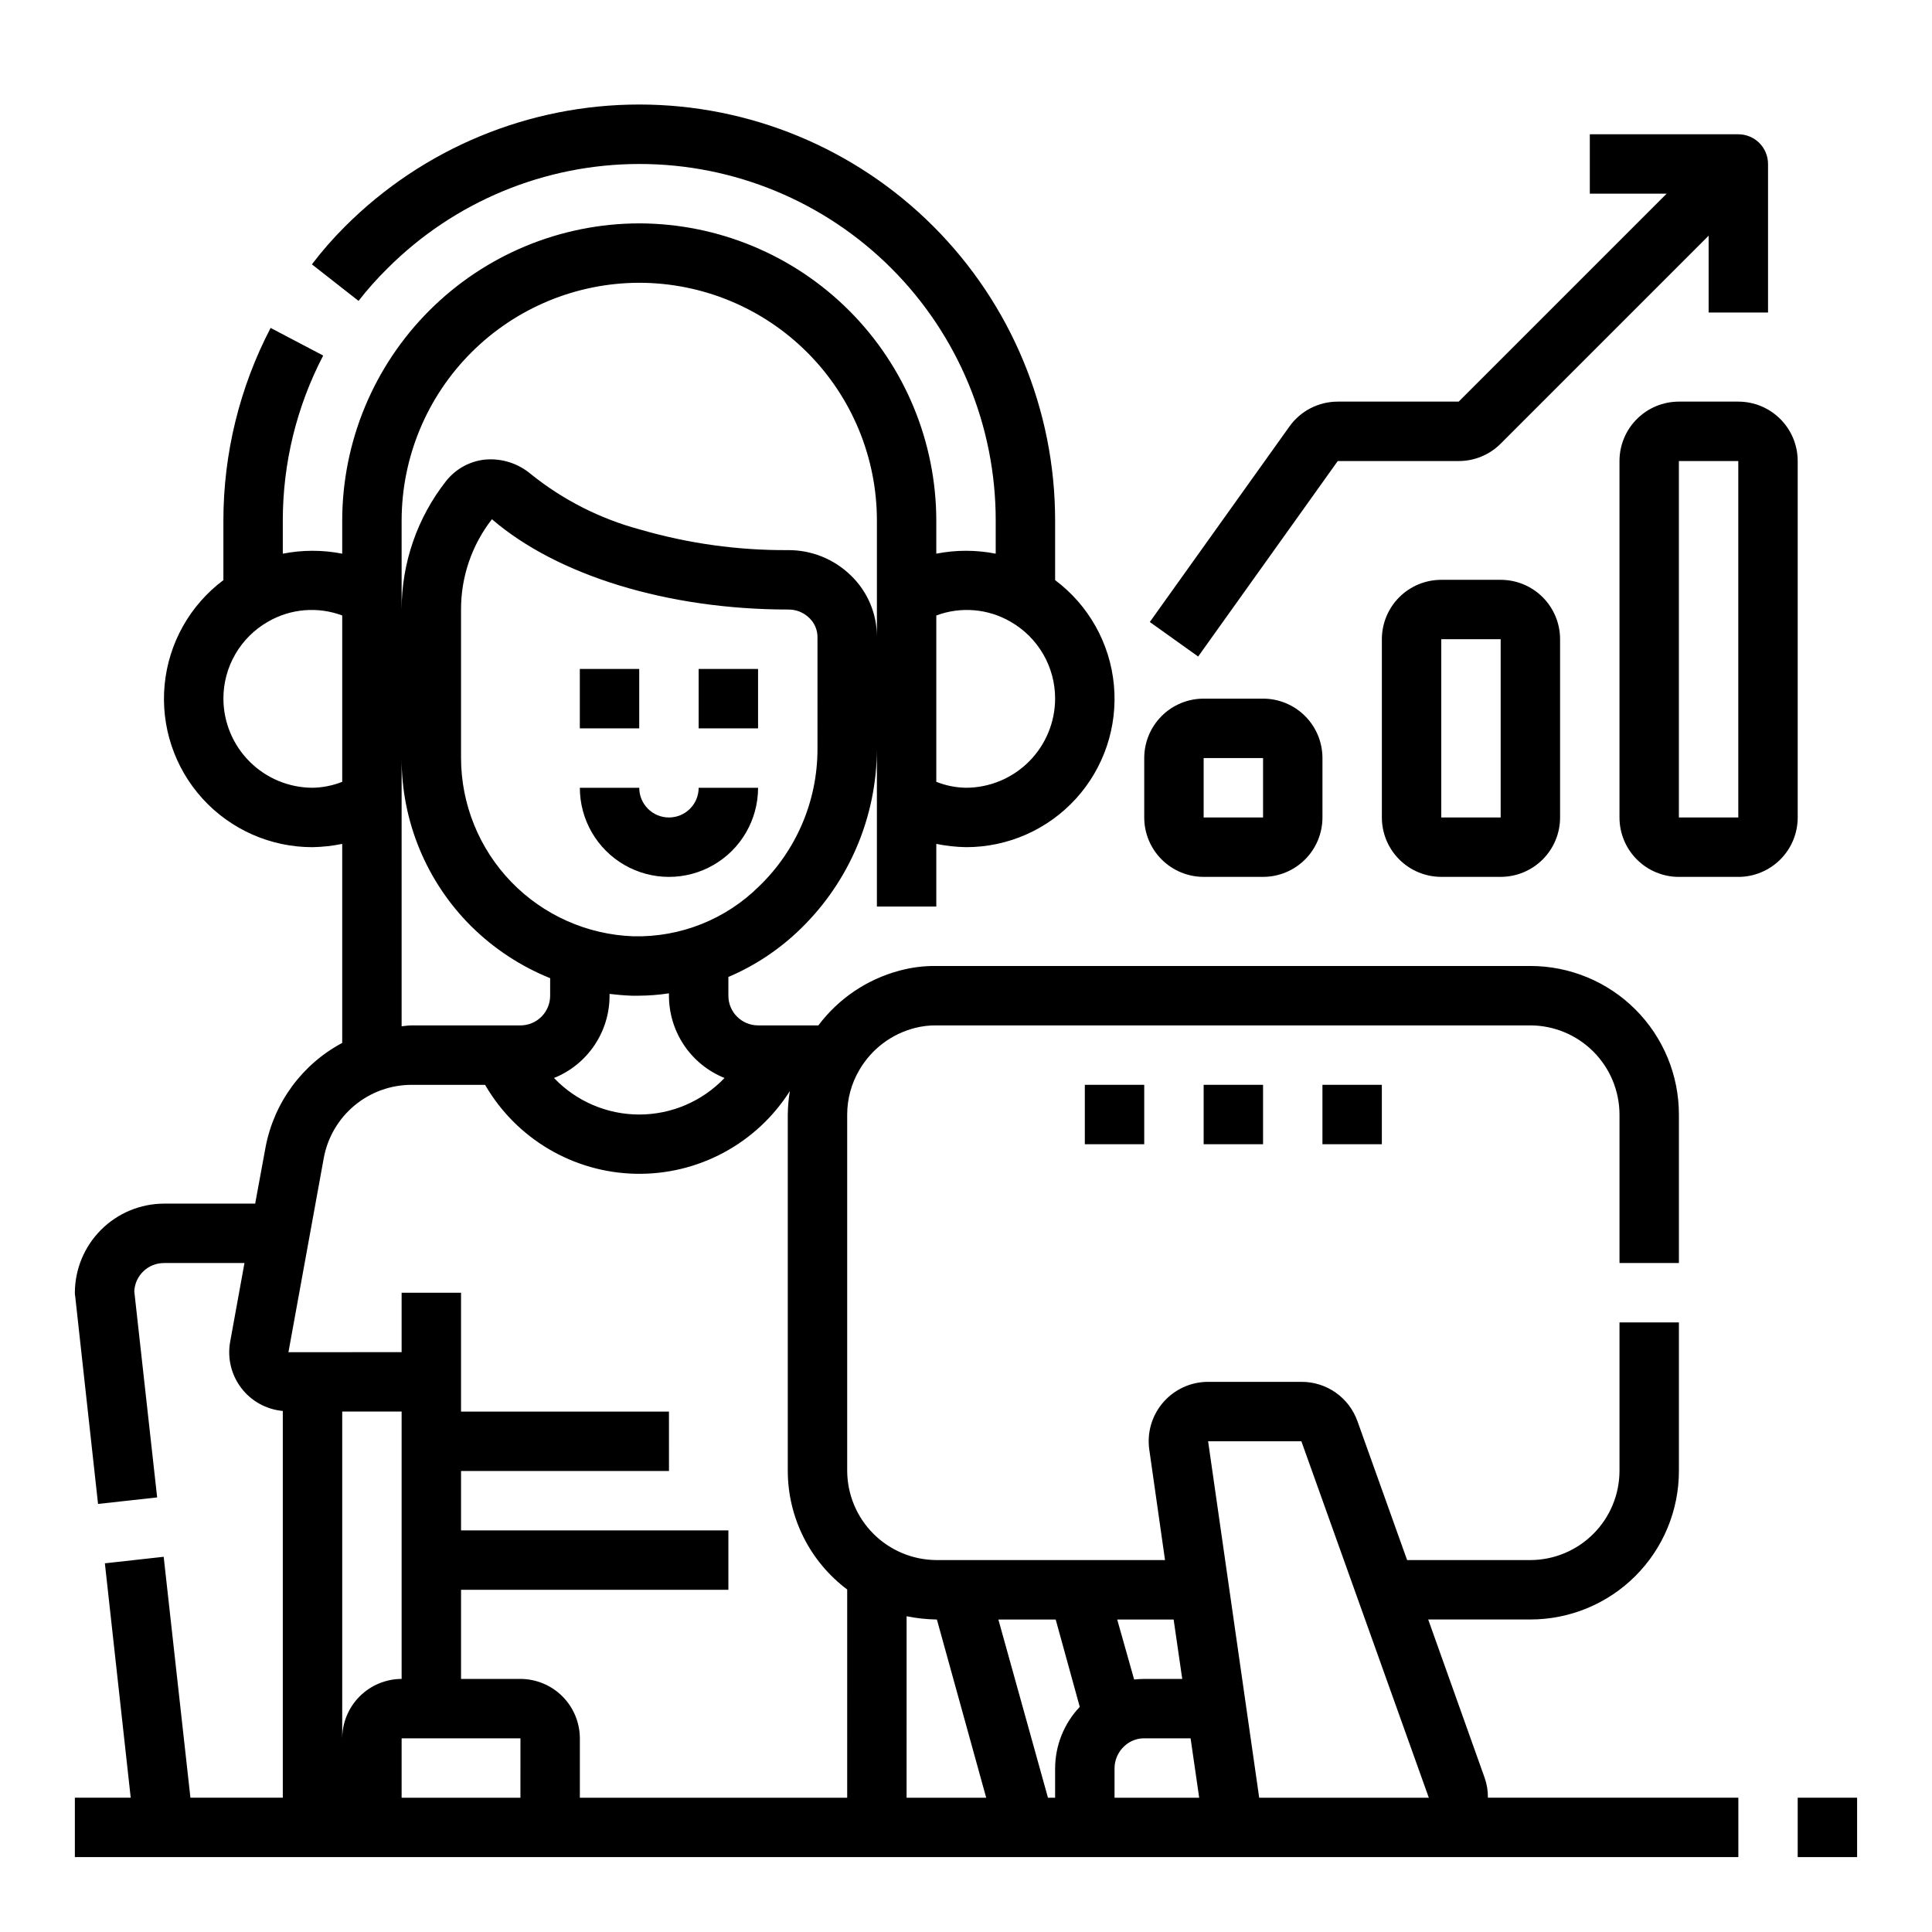
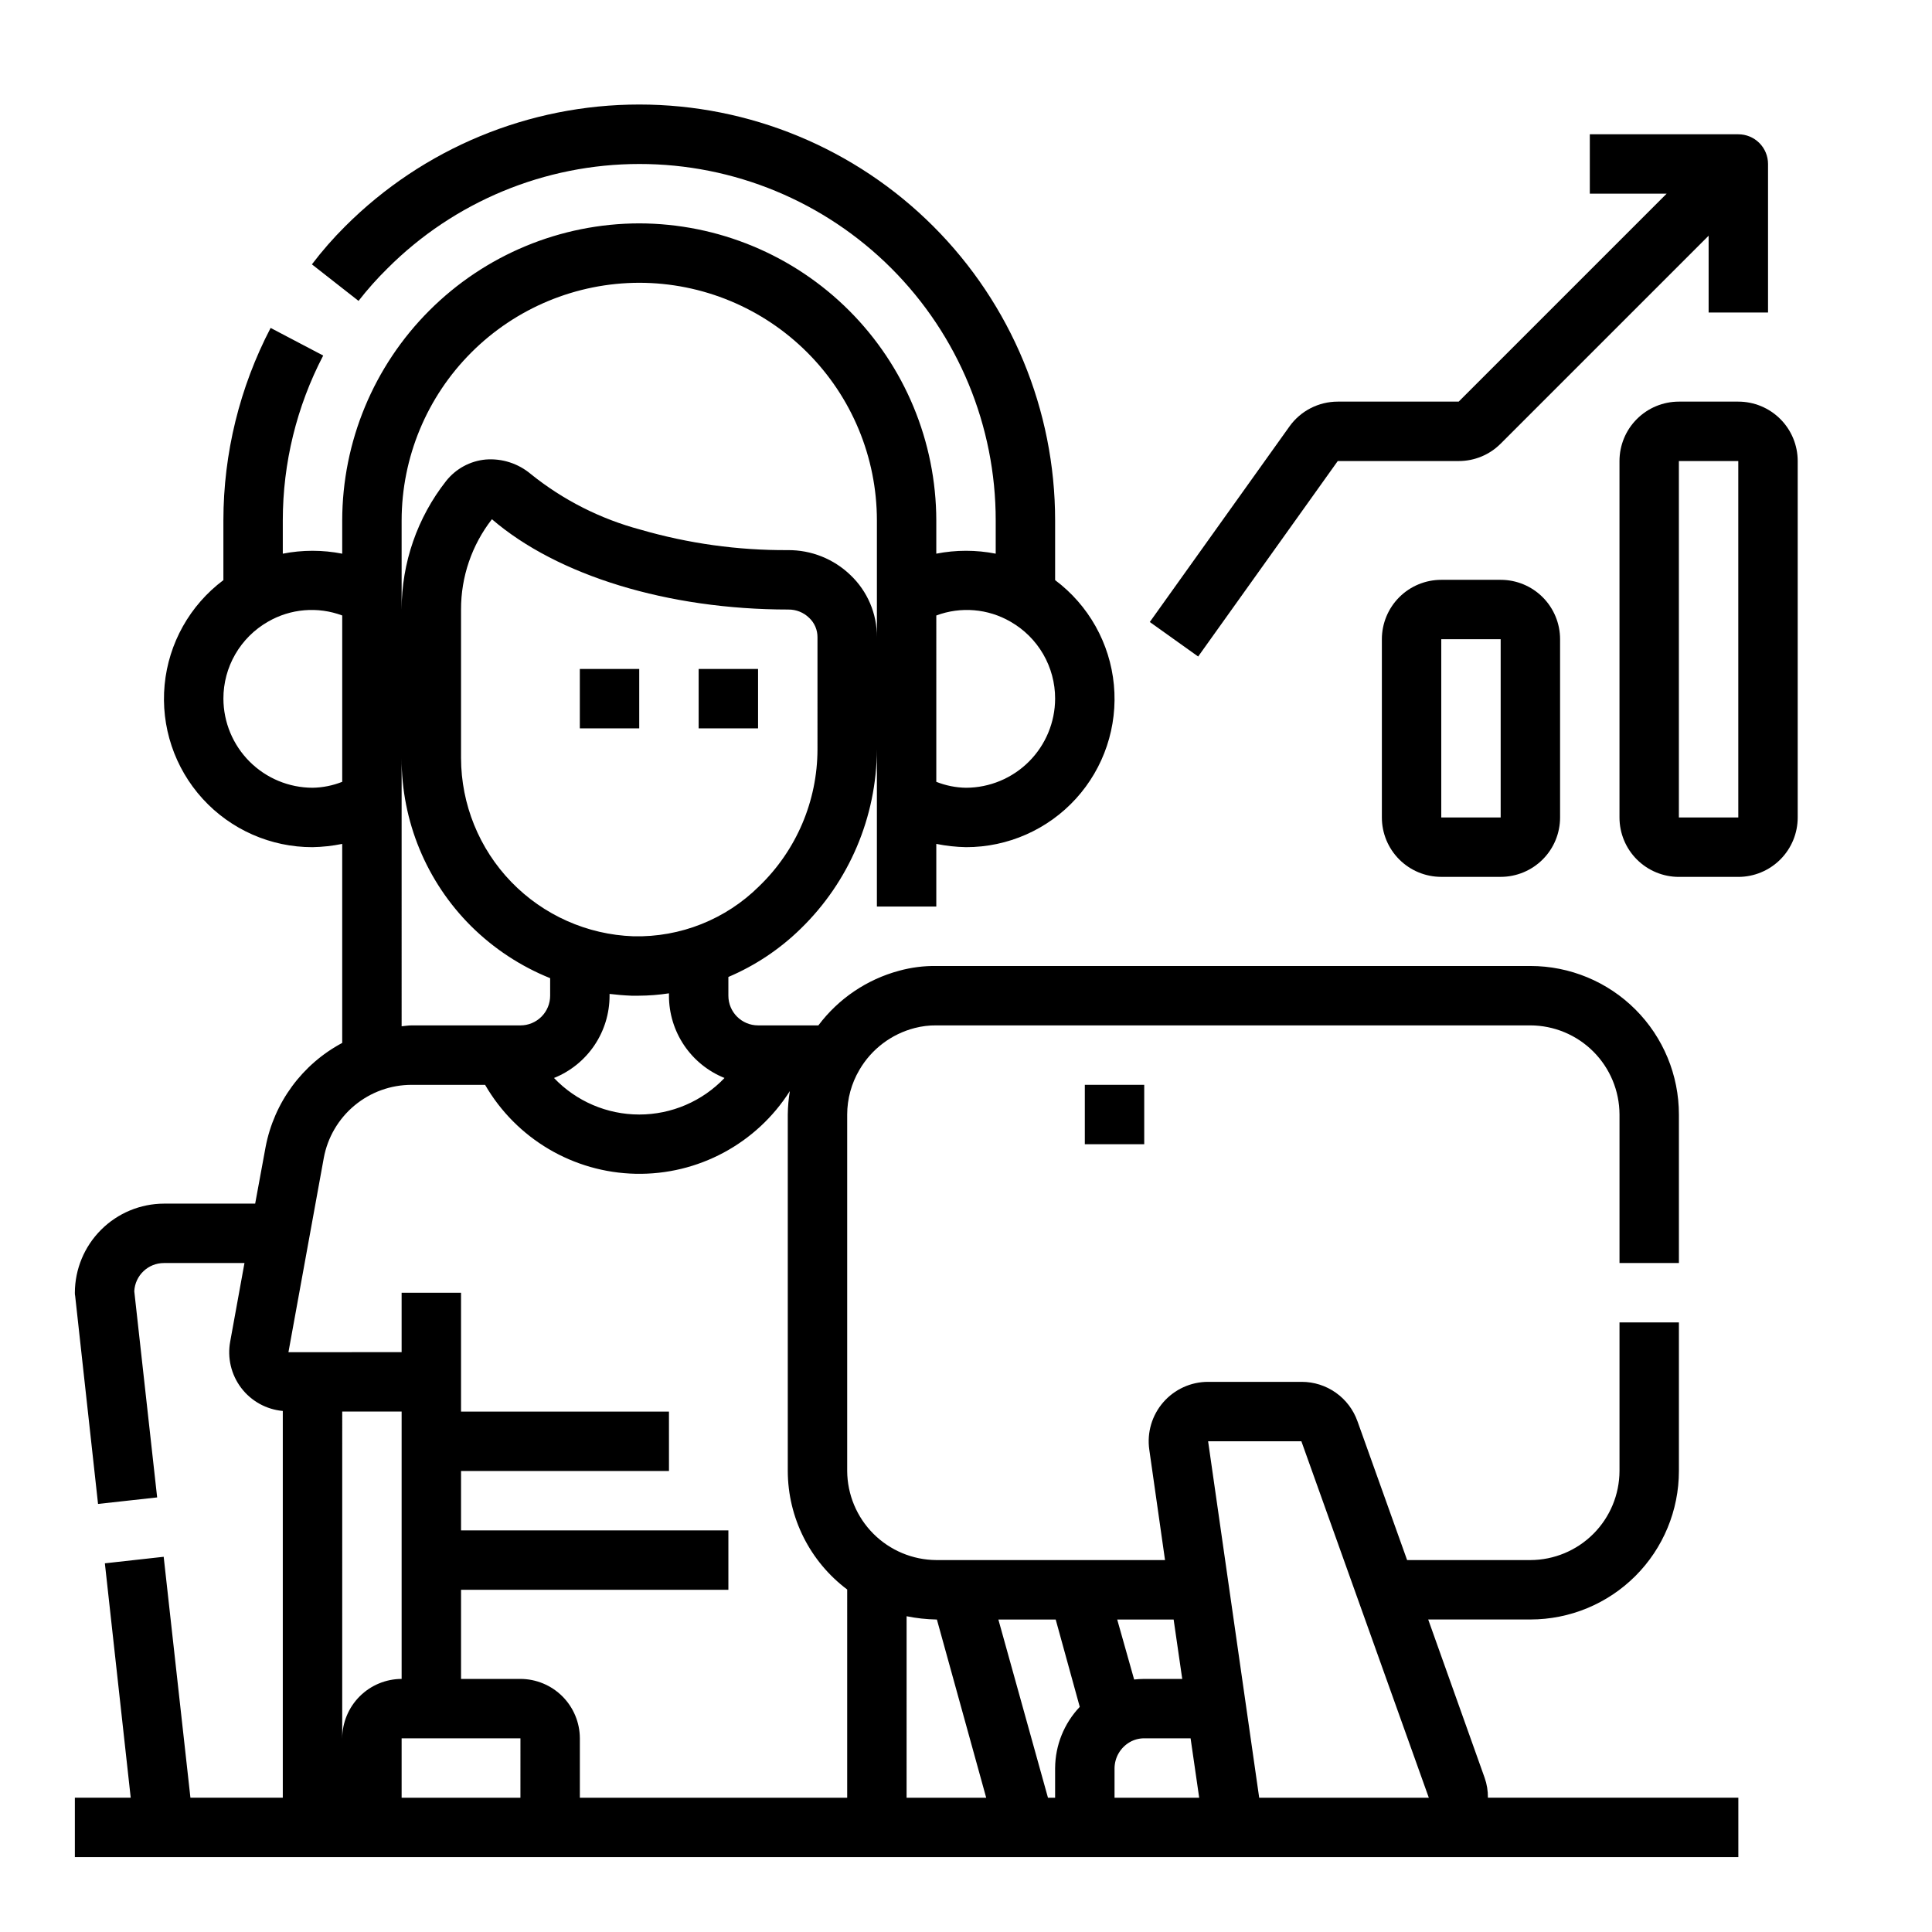
<svg xmlns="http://www.w3.org/2000/svg" fill="#000000" width="800px" height="800px" version="1.1" viewBox="144 144 512 512">
  <g>
-     <path d="m321.28 360.64c-4.348 0-7.871-3.523-7.871-7.871h-15.742c0 8.438 4.5 16.234 11.805 20.453 7.309 4.219 16.312 4.219 23.617 0 7.309-4.219 11.809-12.016 11.809-20.453h-15.746c0 2.09-0.828 4.09-2.305 5.566-1.477 1.477-3.477 2.305-5.566 2.305z" />
    <path d="m329.15 321.28h15.742v15.742h-15.742z" />
    <path d="m297.66 321.28h15.742v15.742h-15.742z" />
-     <path d="m494.46 431.49h15.742v15.742h-15.742z" />
-     <path d="m620.41 620.41h15.742v15.742h-15.742z" />
-     <path d="m462.98 431.49h15.742v15.742h-15.742z" />
    <path d="m431.49 431.49h15.742v15.742h-15.742z" />
    <path d="m538.31 620.41c0.027-1.793-0.266-3.582-0.863-5.273l-14.957-41.957h27.078c10.441 0 20.449-4.148 27.832-11.527 7.383-7.383 11.527-17.395 11.527-27.832v-39.363h-15.742v39.363c-0.02 6.258-2.512 12.254-6.938 16.676-4.426 4.426-10.422 6.922-16.68 6.938h-32.668l-13.145-36.762h-0.004c-1.078-3.062-3.082-5.711-5.734-7.59-2.648-1.875-5.816-2.879-9.062-2.879h-24.797c-4.559 0-8.895 1.977-11.887 5.422-2.988 3.441-4.34 8.012-3.699 12.527l4.172 29.281h-60.617c-6.25-0.039-12.234-2.539-16.652-6.957-4.422-4.422-6.922-10.406-6.961-16.656v-94.465c0.008-4.152 1.121-8.23 3.227-11.809 3.199-5.508 8.473-9.508 14.641-11.102 1.875-0.492 3.809-0.73 5.746-0.707h157.44c6.258 0.02 12.254 2.512 16.68 6.938 4.426 4.426 6.918 10.422 6.938 16.68v39.359h15.742v-39.359c0-10.441-4.144-20.449-11.527-27.832-7.383-7.383-17.391-11.527-27.832-11.527h-157.44c-3.32-0.047-6.633 0.379-9.84 1.258-8.555 2.297-16.094 7.398-21.41 14.484h-15.98c-4.348 0-7.871-3.523-7.871-7.871v-4.961c7.113-3.023 13.602-7.348 19.129-12.75 12.863-12.484 20.156-29.625 20.23-47.547v41.641h15.742v-16.609c2.594 0.527 5.231 0.816 7.875 0.867 11.078 0.016 21.652-4.644 29.117-12.836 7.461-8.191 11.117-19.152 10.07-30.188-1.047-11.031-6.703-21.105-15.574-27.746v-15.824c0.004-29.23-11.605-57.266-32.277-77.934-20.668-20.672-48.699-32.281-77.93-32.281s-57.266 11.613-77.934 32.281c-3.168 3.152-6.113 6.519-8.816 10.078l12.359 9.684v-0.004c2.356-3.023 4.906-5.891 7.637-8.578 17.699-17.73 41.723-27.695 66.777-27.703 25.051-0.012 49.082 9.938 66.797 27.656 17.711 17.715 27.656 41.746 27.645 66.801v8.816c-5.199-1.023-10.547-1.023-15.746 0v-8.816c-0.043-20.863-8.352-40.863-23.102-55.613-14.754-14.754-34.754-23.062-55.617-23.105-20.867 0.031-40.871 8.336-55.625 23.094-14.758 14.754-23.062 34.758-23.094 55.625v8.816c-5.199-1.023-10.547-1.023-15.746 0v-8.816c0.004-15.211 3.676-30.199 10.707-43.691l-13.934-7.32c-8.211 15.754-12.504 33.25-12.516 51.012v15.824c-8.871 6.641-14.527 16.715-15.574 27.746-1.047 11.035 2.609 21.996 10.07 30.188 7.465 8.191 18.039 12.852 29.117 12.836 2.644-0.051 5.281-0.34 7.875-0.867v52.742c-10.609 5.66-18.078 15.82-20.312 27.633l-2.754 14.957h-24.168c-6.258 0.016-12.254 2.512-16.676 6.938-4.426 4.422-6.922 10.418-6.941 16.676-0.012 0.293 0.016 0.582 0.082 0.867l6.062 55.105 15.664-1.73-6.062-54.637c0.211-4.191 3.672-7.481 7.871-7.477h21.332l-3.777 20.781c-0.809 4.324 0.242 8.785 2.894 12.293 2.652 3.508 6.66 5.731 11.039 6.129v102.49h-24.48l-7.086-63.844-15.586 1.73 6.848 62.113h-14.801v15.742l440.84 0.004v-15.746zm-146.18-313.3c6.477-2.422 13.699-1.816 19.68 1.652 3.594 2.055 6.578 5.023 8.652 8.602 2.074 3.582 3.164 7.648 3.156 11.785-0.016 6.258-2.512 12.254-6.938 16.68-4.422 4.426-10.418 6.918-16.676 6.938-2.699-0.043-5.367-0.578-7.875-1.574zm-31.488 35.504c-0.027 13.66-5.594 26.727-15.426 36.211-8.844 8.805-20.902 13.609-33.379 13.301-12.242-0.438-23.836-5.606-32.352-14.41-8.512-8.809-13.281-20.57-13.305-32.82v-39.359c-0.023-8.668 2.856-17.094 8.184-23.934 17.398 14.957 46.68 23.93 78.562 23.93v0.004c2.059-0.027 4.043 0.766 5.512 2.203 1.414 1.324 2.215 3.18 2.203 5.117zm-24.637 87.062c-5.891 6.184-14.055 9.684-22.594 9.684s-16.703-3.5-22.594-9.684c4.352-1.75 8.078-4.762 10.703-8.648 2.621-3.887 4.023-8.469 4.019-13.156v-0.473c1.969 0.234 3.856 0.395 5.824 0.473h1.891c2.688-0.012 5.371-0.223 8.027-0.629v0.629c-0.004 4.688 1.398 9.27 4.019 13.156 2.625 3.887 6.352 6.898 10.703 8.648zm-85.57-147.76c0.023-16.695 6.664-32.699 18.473-44.504 11.805-11.809 27.809-18.449 44.504-18.473 16.699 0.012 32.711 6.652 44.516 18.461 11.809 11.805 18.449 27.816 18.461 44.516v30.938c0.039-6.219-2.5-12.172-7.008-16.453-4.453-4.297-10.418-6.668-16.609-6.613-13.207 0.078-26.359-1.75-39.043-5.43-10.605-2.828-20.5-7.844-29.051-14.723-3.324-2.809-7.625-4.195-11.965-3.856-4.113 0.383-7.894 2.43-10.469 5.668-7.648 9.715-11.809 21.719-11.809 34.086zm0 62.977c-0.059 16.715 6.574 32.762 18.422 44.555 5.992 5.941 13.109 10.625 20.938 13.777v4.644c0 2.086-0.828 4.09-2.305 5.566s-3.477 2.305-5.566 2.305h-28.812c-0.945 0-1.812 0.156-2.676 0.234zm-23.617 7.871c-6.258-0.02-12.254-2.512-16.676-6.938-4.426-4.426-6.922-10.422-6.938-16.68-0.008-4.137 1.082-8.203 3.156-11.785 2.074-3.578 5.059-6.547 8.652-8.602 5.981-3.469 13.203-4.074 19.68-1.652v44.082c-2.508 0.996-5.176 1.531-7.875 1.574zm7.871 251.91 0.004-86.594h15.742v70.848c-4.172 0.016-8.168 1.676-11.117 4.625-2.953 2.953-4.613 6.949-4.625 11.121zm47.23 15.742h-31.484v-15.742h31.488zm86.594 0h-70.844v-15.742c-0.016-4.172-1.676-8.168-4.625-11.121-2.953-2.949-6.949-4.609-11.121-4.625h-15.742v-23.613h70.848v-15.746h-70.848v-15.742h55.105l-0.004-15.746h-55.102v-31.488h-15.746v15.742l-29.992 0.004 9.367-51.484c1.008-5.441 3.891-10.359 8.148-13.898 4.254-3.539 9.617-5.473 15.152-5.465h19.445c8.27 14.293 23.406 23.23 39.918 23.57s32-7.973 40.848-21.918c-0.344 2.055-0.527 4.133-0.551 6.219v94.465c0.031 12.359 5.863 23.988 15.746 31.406zm15.742 0 0.004-48.098c2.594 0.527 5.227 0.816 7.871 0.867h0.156l13.066 47.23zm39.359-7.871v7.871h-1.891l-13.145-47.23h15.191l6.375 23.145h0.008c-4.16 4.379-6.496 10.176-6.535 16.215zm31.41-39.359 2.281 15.742h-10.07c-0.945 0-1.812 0.078-2.676 0.156l-4.488-15.898zm-15.66 47.23v-7.871c0.051-2.828 1.57-5.422 4.016-6.848 1.172-0.68 2.5-1.031 3.856-1.023h12.281l2.281 15.742zm38.336 0-13.539-94.465h24.719l33.77 94.465z" />
-     <path d="m462.98 376.38h15.742c4.176 0 8.18-1.66 11.133-4.613 2.953-2.949 4.609-6.957 4.609-11.133v-15.742c0-4.176-1.656-8.18-4.609-11.133-2.953-2.953-6.957-4.613-11.133-4.613h-15.742c-4.176 0-8.184 1.66-11.133 4.613-2.953 2.953-4.613 6.957-4.613 11.133v15.742c0 4.176 1.66 8.184 4.613 11.133 2.949 2.953 6.957 4.613 11.133 4.613zm0-31.488h15.742v15.742h-15.742z" />
    <path d="m525.95 297.66c-4.176 0-8.18 1.656-11.133 4.609-2.949 2.953-4.609 6.957-4.609 11.133v47.23c0 4.176 1.66 8.184 4.609 11.133 2.953 2.953 6.957 4.613 11.133 4.613h15.746c4.176 0 8.18-1.66 11.133-4.613 2.953-2.949 4.609-6.957 4.609-11.133v-47.23c0-4.176-1.656-8.18-4.609-11.133-2.953-2.953-6.957-4.609-11.133-4.609zm15.742 62.977-15.742-0.004v-47.23h15.742z" />
    <path d="m620.41 266.18c0-4.176-1.656-8.184-4.609-11.133-2.953-2.953-6.957-4.613-11.133-4.613h-15.746c-4.176 0-8.18 1.66-11.133 4.613-2.953 2.949-4.609 6.957-4.609 11.133v94.461c0 4.176 1.656 8.184 4.609 11.133 2.953 2.953 6.957 4.613 11.133 4.613h15.746c4.176 0 8.18-1.66 11.133-4.613 2.953-2.949 4.609-6.957 4.609-11.133zm-15.742 94.461h-15.746v-94.461h15.742z" />
    <path d="m498.52 266.18h32.047c4.18 0.008 8.188-1.652 11.133-4.613l55.105-55.105v20.355h15.742v-39.359c0-2.086-0.828-4.09-2.305-5.566-1.477-1.477-3.481-2.305-5.566-2.305h-39.359v15.742h20.355l-55.105 55.105h-32.047c-5.086 0-9.859 2.457-12.812 6.598l-37 51.805 12.816 9.148z" />
  </g>
</svg>